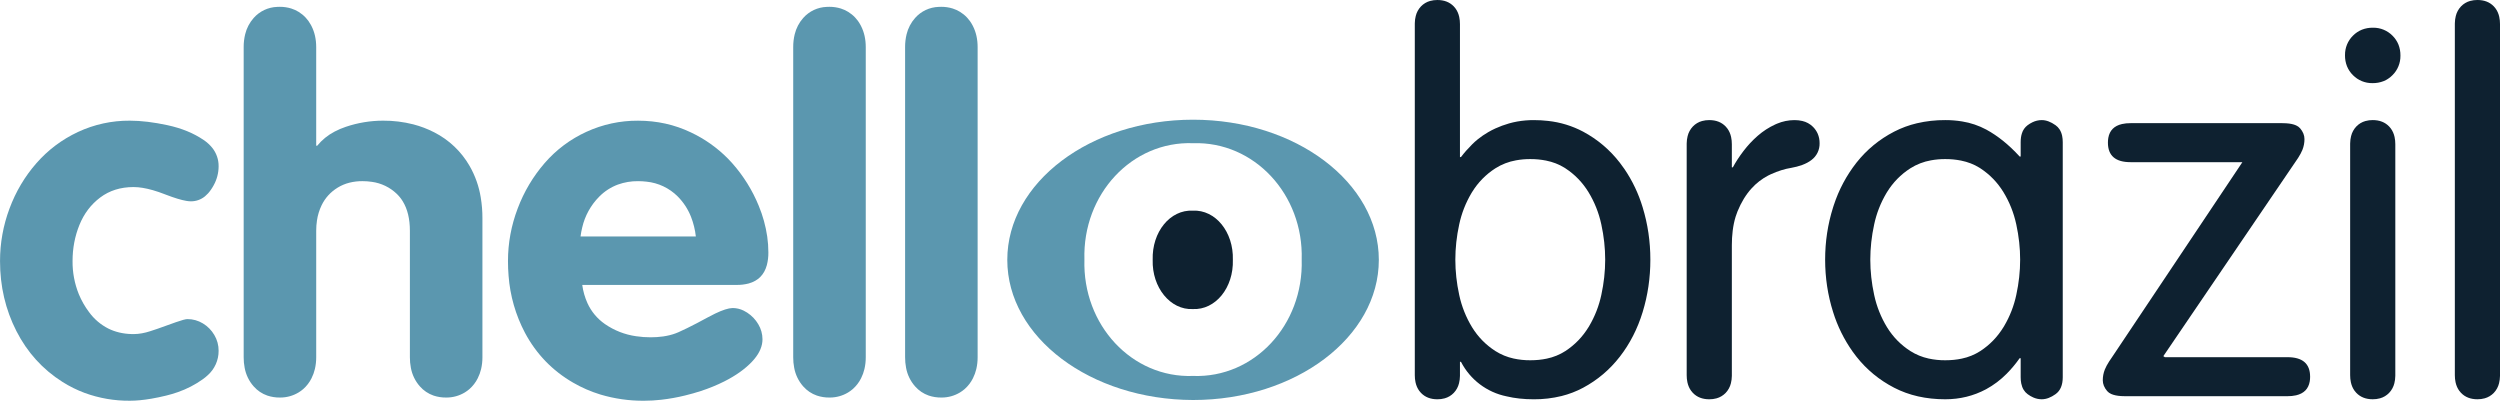
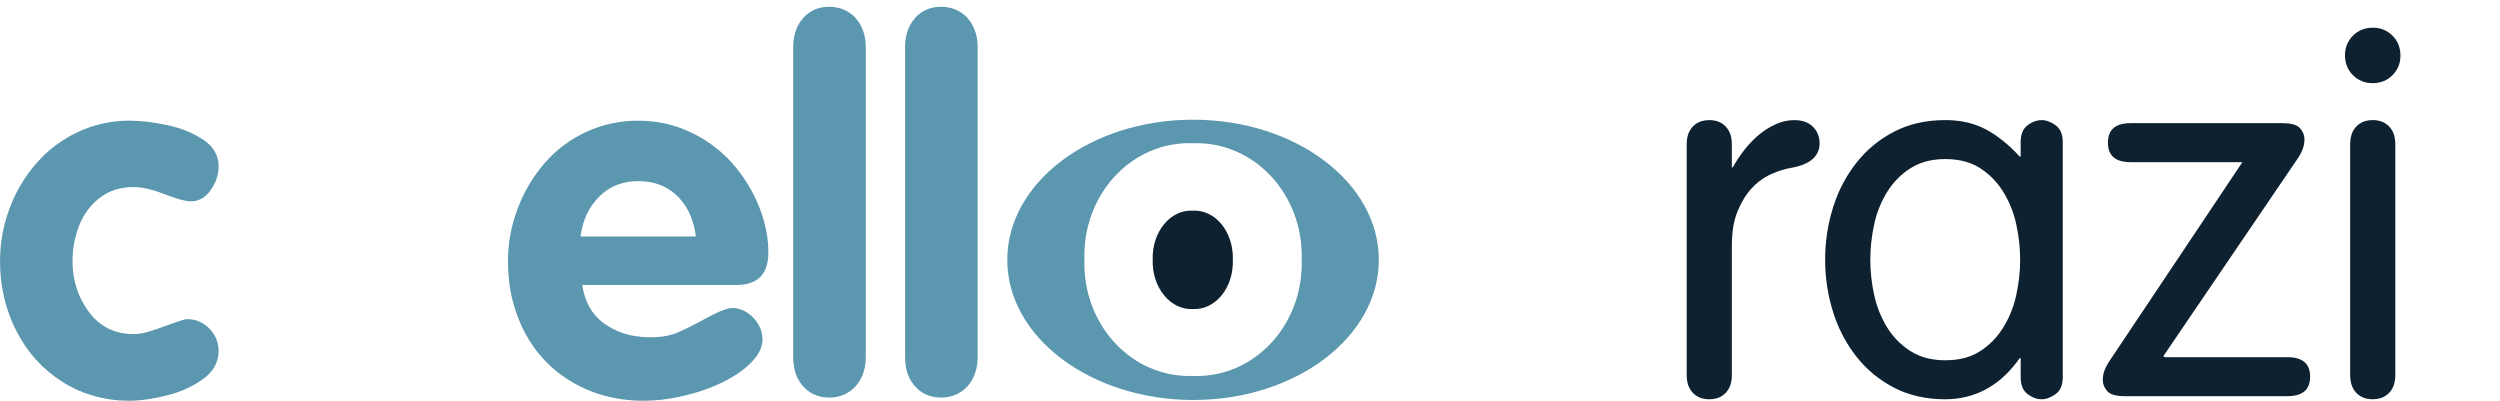
<svg xmlns="http://www.w3.org/2000/svg" version="1.1" width="438.626" height="70.309" viewBox="0,0,438.626,70.309">
  <g transform="translate(-20.687,-144.846)">
    <g data-paper-data="{&quot;isPaintingLayer&quot;:true}" fill-rule="evenodd" stroke="none" stroke-width="3.5" stroke-linejoin="miter" stroke-miterlimit="10" stroke-dasharray="" stroke-dashoffset="0" style="mix-blend-mode: normal">
      <g>
        <path d="M57.657,178.184c-0.282,0.415 -0.622,0.788 -1.009,1.108c-0.699,0.576 -1.579,0.887 -2.484,0.876c-0.27,-0.004 -0.54,-0.031 -0.806,-0.08c-0.876,-0.148 -2.067,-0.511 -3.571,-1.088c-0.073,-0.028 -0.145,-0.055 -0.217,-0.083c-0.672,-0.264 -1.356,-0.498 -2.05,-0.7c-0.64,-0.184 -1.243,-0.322 -1.811,-0.413c-0.528,-0.089 -1.062,-0.135 -1.597,-0.138c-2.271,0 -4.22,0.611 -5.845,1.832c-1.624,1.223 -2.84,2.826 -3.645,4.81c-0.805,1.985 -1.207,4.099 -1.207,6.342c-0.02,1.992 0.354,3.968 1.101,5.815c0.462,1.117 1.063,2.171 1.79,3.136c0.886,1.222 2.05,2.214 3.396,2.896c1.22,0.603 2.589,0.924 4.107,0.961c0.101,0.002 0.203,0.004 0.304,0.004c0.497,-0.002 0.994,-0.049 1.483,-0.14c0.477,-0.088 0.947,-0.208 1.408,-0.357c0.421,-0.135 0.841,-0.274 1.26,-0.417c0.752,-0.257 1.59,-0.556 2.514,-0.898c0.258,-0.095 0.516,-0.188 0.776,-0.279c1.031,-0.359 1.699,-0.54 2.004,-0.541c0.001,0 0.002,0 0.004,0c0.958,-0.005 1.899,0.256 2.718,0.755c0.828,0.497 1.518,1.195 2.006,2.029c0.502,0.841 0.763,1.802 0.756,2.781c0.01,1.646 -0.696,3.215 -1.933,4.301c-0.255,0.237 -0.525,0.457 -0.808,0.661c-1.361,0.976 -2.856,1.749 -4.439,2.295c-0.659,0.231 -1.33,0.43 -2.009,0.595c-0.873,0.215 -1.753,0.399 -2.638,0.551c-1.384,0.236 -2.633,0.353 -3.748,0.353c-2.69,0.023 -5.362,-0.436 -7.89,-1.354c-1.375,-0.509 -2.692,-1.161 -3.93,-1.946c-3.48,-2.201 -6.176,-5.177 -8.089,-8.931c-1.912,-3.753 -2.868,-7.844 -2.868,-12.274c-0.003,-3.145 0.559,-6.264 1.661,-9.21c1.107,-2.977 2.682,-5.63 4.723,-7.96c2.042,-2.329 4.472,-4.155 7.291,-5.478c2.849,-1.33 5.958,-2.007 9.102,-1.984c1.956,0 4.163,0.266 6.623,0.797c2.459,0.532 4.565,1.395 6.319,2.589c0.564,0.375 1.069,0.833 1.498,1.357c0.751,0.927 1.152,2.088 1.134,3.281c-0.005,1.165 -0.307,2.31 -0.876,3.327c-0.153,0.281 -0.322,0.552 -0.505,0.815z" fill="#5b97af" stroke-linecap="round" />
-         <path d="M63.439,207.518v-54.4c-0.006,-0.761 0.082,-1.519 0.262,-2.258c0.255,-1.058 0.765,-2.038 1.486,-2.854c1.053,-1.195 2.553,-1.901 4.145,-1.951c0.149,-0.008 0.299,-0.013 0.449,-0.012c0.679,-0.005 1.355,0.095 2.004,0.295c0.455,0.143 0.89,0.341 1.297,0.59c0.903,0.557 1.643,1.343 2.145,2.278c0.041,0.074 0.08,0.149 0.118,0.224c0.547,1.078 0.82,2.307 0.82,3.688v17.299h0.173c0.842,-1.03 1.886,-1.876 3.068,-2.488c0.629,-0.331 1.284,-0.61 1.958,-0.834c2.106,-0.713 4.313,-1.077 6.536,-1.078c1.787,-0.011 3.569,0.207 5.301,0.648c1.272,0.329 2.504,0.798 3.672,1.399c2.602,1.324 4.761,3.378 6.213,5.911c0.981,1.713 1.642,3.59 1.953,5.54c0.197,1.199 0.294,2.413 0.29,3.628v24.375c0.004,0.698 -0.074,1.393 -0.231,2.073c-0.132,0.56 -0.329,1.103 -0.588,1.617c-0.359,0.724 -0.856,1.37 -1.463,1.903c-0.257,0.223 -0.532,0.423 -0.823,0.599c-0.956,0.574 -2.05,0.879 -3.165,0.884c-0.038,0 -0.075,0 -0.113,0c-0.743,0.008 -1.482,-0.108 -2.188,-0.343c-0.93,-0.321 -1.76,-0.879 -2.407,-1.62c-0.813,-0.923 -1.358,-2.05 -1.578,-3.26c-0.116,-0.61 -0.173,-1.231 -0.17,-1.852v-22.175c0,-2.091 -0.415,-3.814 -1.246,-5.169c-0.296,-0.485 -0.653,-0.929 -1.062,-1.324c-1.194,-1.142 -2.719,-1.877 -4.356,-2.099c-0.55,-0.083 -1.106,-0.124 -1.663,-0.122c-0.766,-0.006 -1.529,0.084 -2.272,0.267c-0.736,0.184 -1.439,0.479 -2.085,0.876c-1.237,0.762 -2.172,1.79 -2.804,3.083c-0.405,0.841 -0.68,1.739 -0.815,2.663c-0.091,0.604 -0.136,1.213 -0.134,1.824v22.175c0.004,0.698 -0.074,1.393 -0.231,2.073c-0.132,0.56 -0.329,1.103 -0.588,1.617c-0.358,0.724 -0.855,1.37 -1.461,1.903c-0.257,0.223 -0.533,0.424 -0.825,0.599c-0.956,0.574 -2.05,0.879 -3.165,0.884c-0.038,0 -0.075,0 -0.113,0c-0.743,0.008 -1.482,-0.108 -2.188,-0.343c-0.93,-0.321 -1.76,-0.879 -2.407,-1.62c-0.812,-0.923 -1.357,-2.05 -1.576,-3.26c-0.117,-0.61 -0.174,-1.23 -0.171,-1.852z" fill="#5b97af" stroke-linecap="round" />
        <path d="M149.935,194.834h-27.092c0.147,1.107 0.455,2.186 0.914,3.204c0.671,1.471 1.726,2.734 3.055,3.656c1.637,1.134 3.516,1.869 5.488,2.145c0.839,0.126 1.687,0.188 2.536,0.186c0.738,0.003 1.476,-0.047 2.207,-0.15c0.785,-0.114 1.508,-0.293 2.17,-0.537c0.183,-0.067 0.363,-0.14 0.541,-0.219c0.509,-0.228 1.014,-0.466 1.514,-0.712c0.52,-0.254 1.076,-0.537 1.668,-0.846c0.632,-0.33 1.261,-0.667 1.887,-1.009c0.439,-0.241 0.883,-0.47 1.334,-0.687c1.315,-0.63 2.324,-0.954 3.027,-0.972c0.021,-0.001 0.041,-0.001 0.062,-0.002c0.661,0.003 1.312,0.157 1.905,0.449c0.213,0.103 0.42,0.22 0.618,0.35c0.82,0.532 1.474,1.216 1.963,2.05c0.478,0.795 0.731,1.704 0.733,2.631c0,1.171 -0.479,2.33 -1.437,3.478c-0.128,0.154 -0.26,0.303 -0.398,0.449c-1.223,1.293 -2.848,2.451 -4.875,3.472c-1.324,0.662 -2.696,1.223 -4.105,1.679c-0.908,0.296 -1.827,0.557 -2.755,0.781c-1.371,0.337 -2.762,0.587 -4.165,0.749c-1.016,0.116 -2.038,0.175 -3.061,0.177c-2.585,0.018 -5.158,-0.348 -7.635,-1.088c-1.671,-0.509 -3.277,-1.207 -4.789,-2.082c-3.653,-2.113 -6.471,-5.033 -8.455,-8.757c-1.635,-3.102 -2.613,-6.507 -2.873,-10.003c-0.07,-0.856 -0.105,-1.714 -0.104,-2.573c0,-3.163 0.568,-6.24 1.703,-9.231c1.095,-2.922 2.702,-5.625 4.746,-7.982c2.013,-2.318 4.499,-4.179 7.291,-5.457c2.847,-1.312 5.947,-1.982 9.081,-1.963c3.308,0 6.393,0.683 9.254,2.048c2.421,1.137 4.623,2.692 6.504,4.594c0.262,0.267 0.517,0.54 0.765,0.82c1.965,2.213 3.54,4.744 4.658,7.485c0.715,1.725 1.214,3.533 1.484,5.381c0.132,0.926 0.199,1.86 0.2,2.795c0.01,0.748 -0.08,1.494 -0.267,2.218c-0.463,1.693 -1.53,2.768 -3.202,3.225c-0.685,0.176 -1.39,0.261 -2.097,0.251zM122.541,186.337h20.233c-0.131,-1.186 -0.418,-2.35 -0.853,-3.462c-0.527,-1.338 -1.323,-2.553 -2.338,-3.571c-1.469,-1.465 -3.398,-2.379 -5.462,-2.587c-0.493,-0.059 -0.988,-0.087 -1.484,-0.087c-1.206,-0.013 -2.404,0.189 -3.539,0.597c-1.234,0.459 -2.352,1.183 -3.276,2.12c-1.48,1.49 -2.514,3.364 -2.986,5.411c-0.127,0.52 -0.225,1.047 -0.293,1.578z" fill="#5b97af" stroke-linecap="round" />
        <path d="M159.857,207.518v-54.4c-0.006,-0.761 0.082,-1.519 0.262,-2.258c0.255,-1.058 0.765,-2.038 1.486,-2.854c1.053,-1.195 2.553,-1.901 4.145,-1.951c0.149,-0.008 0.299,-0.013 0.449,-0.012c0.68,-0.005 1.356,0.095 2.006,0.295c0.454,0.143 0.889,0.341 1.295,0.59c0.904,0.557 1.645,1.342 2.147,2.278c0.041,0.074 0.08,0.149 0.118,0.224c0.547,1.078 0.82,2.307 0.82,3.688v54.4c0.004,0.698 -0.074,1.393 -0.231,2.073c-0.132,0.56 -0.329,1.103 -0.588,1.617c-0.359,0.724 -0.856,1.37 -1.463,1.903c-0.257,0.223 -0.532,0.423 -0.823,0.599c-0.957,0.574 -2.051,0.879 -3.167,0.884c-0.038,0 -0.075,0 -0.113,0c-0.743,0.008 -1.482,-0.108 -2.188,-0.343c-0.93,-0.321 -1.76,-0.879 -2.407,-1.62c-0.812,-0.923 -1.357,-2.05 -1.576,-3.26c-0.117,-0.61 -0.174,-1.23 -0.171,-1.852z" fill="#5b97af" stroke-linecap="round" />
        <path d="M179.487,207.518v-54.4c-0.006,-0.761 0.082,-1.519 0.262,-2.258c0.255,-1.058 0.765,-2.038 1.486,-2.854c1.053,-1.195 2.553,-1.901 4.145,-1.951c0.149,-0.008 0.299,-0.013 0.449,-0.012c0.679,-0.005 1.355,0.095 2.004,0.295c0.454,0.143 0.889,0.341 1.295,0.59c0.904,0.557 1.645,1.342 2.147,2.278c0.041,0.074 0.08,0.149 0.118,0.224c0.547,1.078 0.82,2.307 0.82,3.688v54.4c0.004,0.698 -0.074,1.393 -0.231,2.073c-0.132,0.56 -0.329,1.103 -0.588,1.617c-0.359,0.724 -0.856,1.37 -1.463,1.903c-0.257,0.223 -0.532,0.423 -0.823,0.599c-0.956,0.574 -2.05,0.879 -3.165,0.884c-0.038,0 -0.075,0 -0.113,0c-0.744,0.008 -1.484,-0.108 -2.189,-0.343c-0.929,-0.321 -1.758,-0.88 -2.405,-1.62c-0.813,-0.923 -1.358,-2.05 -1.578,-3.26c-0.116,-0.61 -0.173,-1.231 -0.17,-1.852z" fill="#5b97af" stroke-linecap="round" />
        <g stroke-linecap="butt">
          <path d="M230.009,169.969c-10.719,-0.388 -19.401,8.924 -19.061,20.419c-0.34,11.495 8.342,20.807 19.061,20.419c10.719,0.388 19.401,-8.924 19.061,-20.419c0.34,-11.446 -8.342,-20.759 -19.061,-20.419M197.416,190.437c0,-13.58 14.599,-24.59 32.593,-24.59c17.994,0 32.593,11.01 32.593,24.59c0,13.58 -14.599,24.59 -32.593,24.59c-17.994,-0.049 -32.593,-11.01 -32.593,-24.59" fill="#5b97af" />
          <path d="M236.993,190.437c0.146,4.899 -3.056,8.827 -7.033,8.633c-3.929,0.194 -7.178,-3.783 -7.033,-8.633c-0.146,-4.899 3.056,-8.827 7.033,-8.633c3.977,-0.194 7.178,3.735 7.033,8.633" fill="#0e2130" />
        </g>
      </g>
      <g fill="#0e2130" stroke-linecap="round">
-         <path d="M268.915,148.934c0.009,-0.46 0.063,-0.884 0.163,-1.273c0.152,-0.633 0.468,-1.216 0.916,-1.689c0.439,-0.46 0.995,-0.792 1.608,-0.961c0.415,-0.113 0.843,-0.169 1.273,-0.165c1.201,0 2.161,0.375 2.881,1.126c0.107,0.111 0.206,0.23 0.297,0.354c0.312,0.424 0.53,0.921 0.656,1.492c0.088,0.414 0.131,0.837 0.128,1.261v23.321h0.18c0.54,-0.72 1.201,-1.471 1.981,-2.251c0.305,-0.304 0.627,-0.592 0.963,-0.863c0.577,-0.463 1.188,-0.882 1.829,-1.253c0.413,-0.24 0.838,-0.46 1.272,-0.658c0.769,-0.349 1.563,-0.64 2.374,-0.873c0.471,-0.136 0.948,-0.247 1.43,-0.333c0.97,-0.171 1.953,-0.256 2.937,-0.252c0.838,-0.001 1.675,0.047 2.507,0.143c2.146,0.234 4.229,0.873 6.137,1.883c2.521,1.351 4.667,3.166 6.438,5.448c0.284,0.366 0.556,0.74 0.818,1.122c1.398,2.062 2.473,4.326 3.189,6.712c0.9,2.941 1.351,6.003 1.351,9.184c0,3.181 -0.45,6.243 -1.351,9.184c-0.9,2.941 -2.236,5.553 -4.007,7.834c-1.771,2.281 -3.917,4.097 -6.438,5.448c-1.196,0.639 -2.467,1.127 -3.783,1.454c-1.591,0.39 -3.224,0.582 -4.861,0.572c-1.756,0 -3.355,-0.173 -4.797,-0.52c-3.443,-0.701 -6.382,-2.928 -7.989,-6.054h-0.18v2.341c0,0.048 -0,0.096 -0.001,0.144c-0.01,0.46 -0.064,0.885 -0.164,1.273c-0.152,0.633 -0.468,1.216 -0.916,1.689c-0.439,0.46 -0.995,0.792 -1.608,0.961c-0.415,0.113 -0.843,0.169 -1.273,0.165c-1.201,0 -2.161,-0.375 -2.881,-1.126c-0.107,-0.111 -0.206,-0.229 -0.297,-0.353c-0.312,-0.424 -0.53,-0.922 -0.656,-1.493c-0.088,-0.414 -0.131,-0.837 -0.128,-1.261v-61.589c0,-0.048 0.001,-0.096 0.002,-0.144zM276.702,196.575c0.007,0.032 0.014,0.065 0.022,0.097c0.427,1.97 1.181,3.854 2.229,5.575c1.05,1.711 2.416,3.106 4.097,4.187c0.982,0.624 2.066,1.07 3.203,1.316c0.959,0.209 1.938,0.311 2.92,0.304c1.038,0 2.005,-0.096 2.898,-0.288c1.163,-0.238 2.271,-0.69 3.269,-1.333c1.651,-1.081 3.001,-2.476 4.052,-4.187c0.041,-0.067 0.081,-0.134 0.122,-0.201c1.002,-1.696 1.721,-3.544 2.129,-5.472c0.45,-2.071 0.675,-4.127 0.675,-6.168c0,-2.041 -0.225,-4.097 -0.675,-6.168c-0.007,-0.032 -0.014,-0.064 -0.022,-0.096c-0.427,-1.97 -1.18,-3.855 -2.229,-5.576c-1.05,-1.711 -2.401,-3.106 -4.052,-4.187c-0.062,-0.04 -0.124,-0.08 -0.187,-0.119c-0.941,-0.583 -2.01,-0.996 -3.206,-1.239c-0.914,-0.18 -1.843,-0.268 -2.774,-0.263c-0.838,-0.004 -1.675,0.069 -2.5,0.219c-1.288,0.226 -2.519,0.702 -3.623,1.402c-1.681,1.081 -3.046,2.476 -4.097,4.187c-0.041,0.067 -0.082,0.134 -0.122,0.202c-1.002,1.696 -1.721,3.544 -2.129,5.471c-0.45,2.071 -0.675,4.127 -0.675,6.168c0,2.041 0.225,4.097 0.675,6.168z" />
        <path d="M316.618,170.003c0.009,-0.46 0.063,-0.884 0.163,-1.273c0.152,-0.633 0.468,-1.216 0.916,-1.689c0.439,-0.46 0.995,-0.792 1.608,-0.961c0.415,-0.113 0.843,-0.169 1.273,-0.165c1.201,0 2.161,0.375 2.881,1.126c0.107,0.111 0.206,0.23 0.297,0.354c0.312,0.424 0.53,0.921 0.656,1.492c0.088,0.414 0.131,0.837 0.128,1.261v4.052h0.18c0.48,-0.9 1.095,-1.846 1.846,-2.836c0.75,-0.99 1.591,-1.891 2.521,-2.701c0.93,-0.81 1.951,-1.471 3.061,-1.981c0.103,-0.048 0.207,-0.093 0.312,-0.137c0.969,-0.411 2.011,-0.625 3.064,-0.628c0.496,0 0.954,0.05 1.372,0.151c0.706,0.158 1.354,0.511 1.869,1.019c0.355,0.349 0.64,0.762 0.841,1.217c0.224,0.526 0.336,1.092 0.33,1.664c0.033,1.163 -0.506,2.269 -1.442,2.96c-0.438,0.337 -0.974,0.623 -1.61,0.859c-0.617,0.223 -1.253,0.391 -1.9,0.503c-1.141,0.18 -2.341,0.555 -3.602,1.126c-0.167,0.076 -0.332,0.156 -0.495,0.241c-1.084,0.57 -2.059,1.327 -2.881,2.235c-0.99,1.081 -1.816,2.431 -2.476,4.052c-0.119,0.292 -0.225,0.589 -0.318,0.891c-0.236,0.757 -0.41,1.581 -0.521,2.473c-0.104,0.856 -0.154,1.717 -0.151,2.579v22.781c0,0.048 -0,0.096 -0.001,0.144c-0.01,0.46 -0.064,0.885 -0.164,1.273c-0.152,0.633 -0.468,1.216 -0.916,1.689c-0.439,0.46 -0.995,0.792 -1.608,0.961c-0.415,0.113 -0.843,0.169 -1.273,0.165c-1.201,0 -2.161,-0.375 -2.881,-1.126c-0.107,-0.111 -0.206,-0.229 -0.297,-0.353c-0.312,-0.424 -0.53,-0.922 -0.656,-1.493c-0.088,-0.414 -0.131,-0.837 -0.128,-1.261v-40.519c0,-0.048 0.001,-0.096 0.002,-0.144z" />
        <path d="M381.337,213.998c-0.407,0.291 -0.807,0.511 -1.2,0.661c-0.392,0.155 -0.809,0.236 -1.231,0.24c-0.503,-0.002 -1,-0.107 -1.461,-0.309c-0.36,-0.157 -0.701,-0.355 -1.015,-0.592c-0.279,-0.206 -0.515,-0.466 -0.695,-0.763c-0.194,-0.318 -0.333,-0.687 -0.419,-1.109c-0.07,-0.362 -0.105,-0.73 -0.102,-1.099v-3.332h-0.18c-0.681,0.971 -1.443,1.883 -2.278,2.726c-1.066,1.081 -2.285,1.998 -3.62,2.722c-2.191,1.171 -4.577,1.756 -7.158,1.756c-3.362,0 -6.348,-0.675 -8.959,-2.026c-2.611,-1.351 -4.817,-3.166 -6.618,-5.448c-0.225,-0.285 -0.443,-0.575 -0.655,-0.871c-1.508,-2.124 -2.67,-4.474 -3.442,-6.963c-0.93,-2.941 -1.396,-6.003 -1.396,-9.184c0,-3.181 0.465,-6.243 1.396,-9.184c0.044,-0.138 0.088,-0.275 0.134,-0.411c0.878,-2.686 2.22,-5.198 3.963,-7.422c1.801,-2.281 4.007,-4.097 6.618,-5.448c1.265,-0.651 2.604,-1.145 3.989,-1.47c1.629,-0.379 3.298,-0.565 4.97,-0.556c0.99,-0.004 1.978,0.075 2.954,0.234c1.486,0.236 2.923,0.72 4.249,1.432c2.041,1.111 3.992,2.686 5.853,4.727h0.18v-2.521c0,-0.582 0.072,-1.095 0.216,-1.539c0.172,-0.572 0.522,-1.074 0.999,-1.433c0.263,-0.197 0.545,-0.369 0.841,-0.512c0.509,-0.252 1.068,-0.384 1.635,-0.388c0.78,0 1.591,0.3 2.431,0.9c0.271,0.193 0.504,0.434 0.688,0.711c0.216,0.326 0.371,0.708 0.465,1.147c0.075,0.366 0.111,0.739 0.108,1.113v41.239c0,1.381 -0.42,2.371 -1.261,2.971zM349.507,196.575c0.007,0.032 0.014,0.065 0.022,0.097c0.427,1.97 1.181,3.854 2.229,5.575c1.05,1.711 2.416,3.106 4.097,4.187c0.982,0.624 2.066,1.07 3.203,1.316c0.959,0.209 1.938,0.311 2.92,0.304c1.038,0 2.005,-0.096 2.898,-0.288c1.163,-0.238 2.271,-0.69 3.269,-1.333c1.651,-1.081 3.001,-2.476 4.052,-4.187c0.041,-0.067 0.081,-0.134 0.122,-0.201c1.002,-1.696 1.721,-3.544 2.129,-5.472c0.45,-2.071 0.675,-4.127 0.675,-6.168c0,-2.041 -0.225,-4.097 -0.675,-6.168c-0.007,-0.032 -0.014,-0.064 -0.022,-0.096c-0.427,-1.97 -1.18,-3.855 -2.229,-5.576c-1.05,-1.711 -2.401,-3.106 -4.052,-4.187c-0.062,-0.04 -0.124,-0.08 -0.187,-0.119c-0.941,-0.583 -2.01,-0.996 -3.206,-1.239c-0.914,-0.18 -1.843,-0.268 -2.774,-0.263c-0.838,-0.004 -1.675,0.069 -2.5,0.219c-1.288,0.226 -2.519,0.702 -3.623,1.402c-1.681,1.081 -3.046,2.476 -4.097,4.187c-0.041,0.067 -0.082,0.134 -0.122,0.202c-1.002,1.696 -1.721,3.544 -2.129,5.471c-0.45,2.071 -0.675,4.127 -0.675,6.168c0,2.041 0.225,4.097 0.675,6.168z" />
        <path d="M425.998,210.936c0.002,0.282 -0.021,0.563 -0.068,0.841c-0.229,1.303 -1.028,2.112 -2.398,2.428c-0.491,0.107 -0.993,0.158 -1.496,0.152h-28.543c-0.217,0 -0.434,-0.006 -0.651,-0.019c-0.718,-0.045 -1.299,-0.168 -1.744,-0.369c-0.272,-0.116 -0.515,-0.291 -0.711,-0.512c-0.51,-0.6 -0.765,-1.231 -0.765,-1.891c0,-0.66 0.12,-1.291 0.36,-1.891c0.003,-0.007 0.005,-0.013 0.008,-0.02c0.165,-0.408 0.413,-0.87 0.743,-1.388c0.163,-0.255 0.333,-0.506 0.51,-0.753l22.871,-34.216h-19.629c-2.641,0 -3.962,-1.141 -3.962,-3.422c-0.002,-0.282 0.021,-0.563 0.068,-0.841c0.229,-1.303 1.028,-2.112 2.399,-2.428c0.491,-0.107 0.992,-0.158 1.495,-0.152h26.652c0.217,-0 0.434,0.006 0.651,0.02c0.719,0.044 1.3,0.167 1.744,0.369c0.272,0.116 0.515,0.29 0.711,0.511c0.51,0.6 0.765,1.231 0.765,1.891c0,0.66 -0.12,1.291 -0.36,1.891c-0.003,0.007 -0.005,0.013 -0.008,0.02c-0.165,0.408 -0.412,0.871 -0.742,1.388c-0.164,0.255 -0.334,0.506 -0.511,0.753l-23.141,34.036l0.27,0.18h21.52c2.641,0 3.962,1.141 3.962,3.422z" />
        <path d="M440.944,210.81c-0.01,0.46 -0.064,0.885 -0.164,1.273c-0.152,0.633 -0.468,1.216 -0.916,1.689c-0.439,0.46 -0.995,0.792 -1.608,0.961c-0.415,0.113 -0.843,0.169 -1.273,0.165c-1.201,0 -2.161,-0.375 -2.881,-1.126c-0.107,-0.111 -0.206,-0.229 -0.297,-0.353c-0.312,-0.424 -0.53,-0.922 -0.656,-1.493c-0.088,-0.414 -0.131,-0.837 -0.128,-1.261v-40.519c0,-0.048 0.001,-0.096 0.002,-0.144c0.009,-0.46 0.063,-0.884 0.163,-1.273c0.152,-0.633 0.468,-1.216 0.916,-1.689c0.439,-0.46 0.995,-0.792 1.608,-0.961c0.415,-0.113 0.843,-0.169 1.273,-0.165c1.201,0 2.161,0.375 2.881,1.126c0.107,0.111 0.206,0.23 0.297,0.354c0.312,0.424 0.53,0.921 0.656,1.492c0.088,0.414 0.131,0.837 0.128,1.261v40.519c0,0.048 -0,0.096 -0.001,0.144zM432.121,154.506c-0.017,-1.277 0.486,-2.505 1.395,-3.403c0.448,-0.455 0.986,-0.813 1.578,-1.052c0.602,-0.234 1.243,-0.351 1.888,-0.344c0.022,0 0.043,0 0.065,0.001c1.276,-0.017 2.505,0.487 3.402,1.395c0.455,0.448 0.814,0.986 1.053,1.578c0.234,0.602 0.35,1.243 0.343,1.888c0,0.022 0,0.043 0,0.065c0.017,1.277 -0.487,2.505 -1.396,3.402c-0.448,0.455 -0.985,0.814 -1.578,1.053c-0.602,0.234 -1.243,0.35 -1.889,0.343c-0.022,0 -0.043,0 -0.065,0c-1.277,0.017 -2.505,-0.487 -3.402,-1.396c-0.455,-0.448 -0.813,-0.985 -1.052,-1.578c-0.234,-0.602 -0.351,-1.243 -0.344,-1.889c0,-0.021 0,-0.043 0.001,-0.064z" />
-         <path d="M459.312,210.81c-0.01,0.46 -0.064,0.885 -0.164,1.273c-0.152,0.633 -0.468,1.216 -0.916,1.689c-0.439,0.46 -0.995,0.792 -1.608,0.961c-0.415,0.113 -0.843,0.169 -1.273,0.165c-1.201,0 -2.161,-0.375 -2.881,-1.126c-0.107,-0.111 -0.206,-0.229 -0.297,-0.353c-0.312,-0.424 -0.53,-0.922 -0.656,-1.493c-0.088,-0.414 -0.131,-0.837 -0.128,-1.261v-61.589c0,-0.048 0.001,-0.096 0.002,-0.144c0.009,-0.46 0.063,-0.884 0.163,-1.273c0.152,-0.633 0.468,-1.216 0.916,-1.689c0.439,-0.46 0.995,-0.792 1.608,-0.961c0.415,-0.113 0.843,-0.169 1.273,-0.165c1.201,0 2.161,0.375 2.881,1.126c0.107,0.111 0.206,0.23 0.297,0.354c0.312,0.424 0.53,0.921 0.656,1.492c0.088,0.414 0.131,0.837 0.128,1.261v61.589c0,0.048 -0,0.096 -0.001,0.144z" />
      </g>
    </g>
  </g>
</svg>